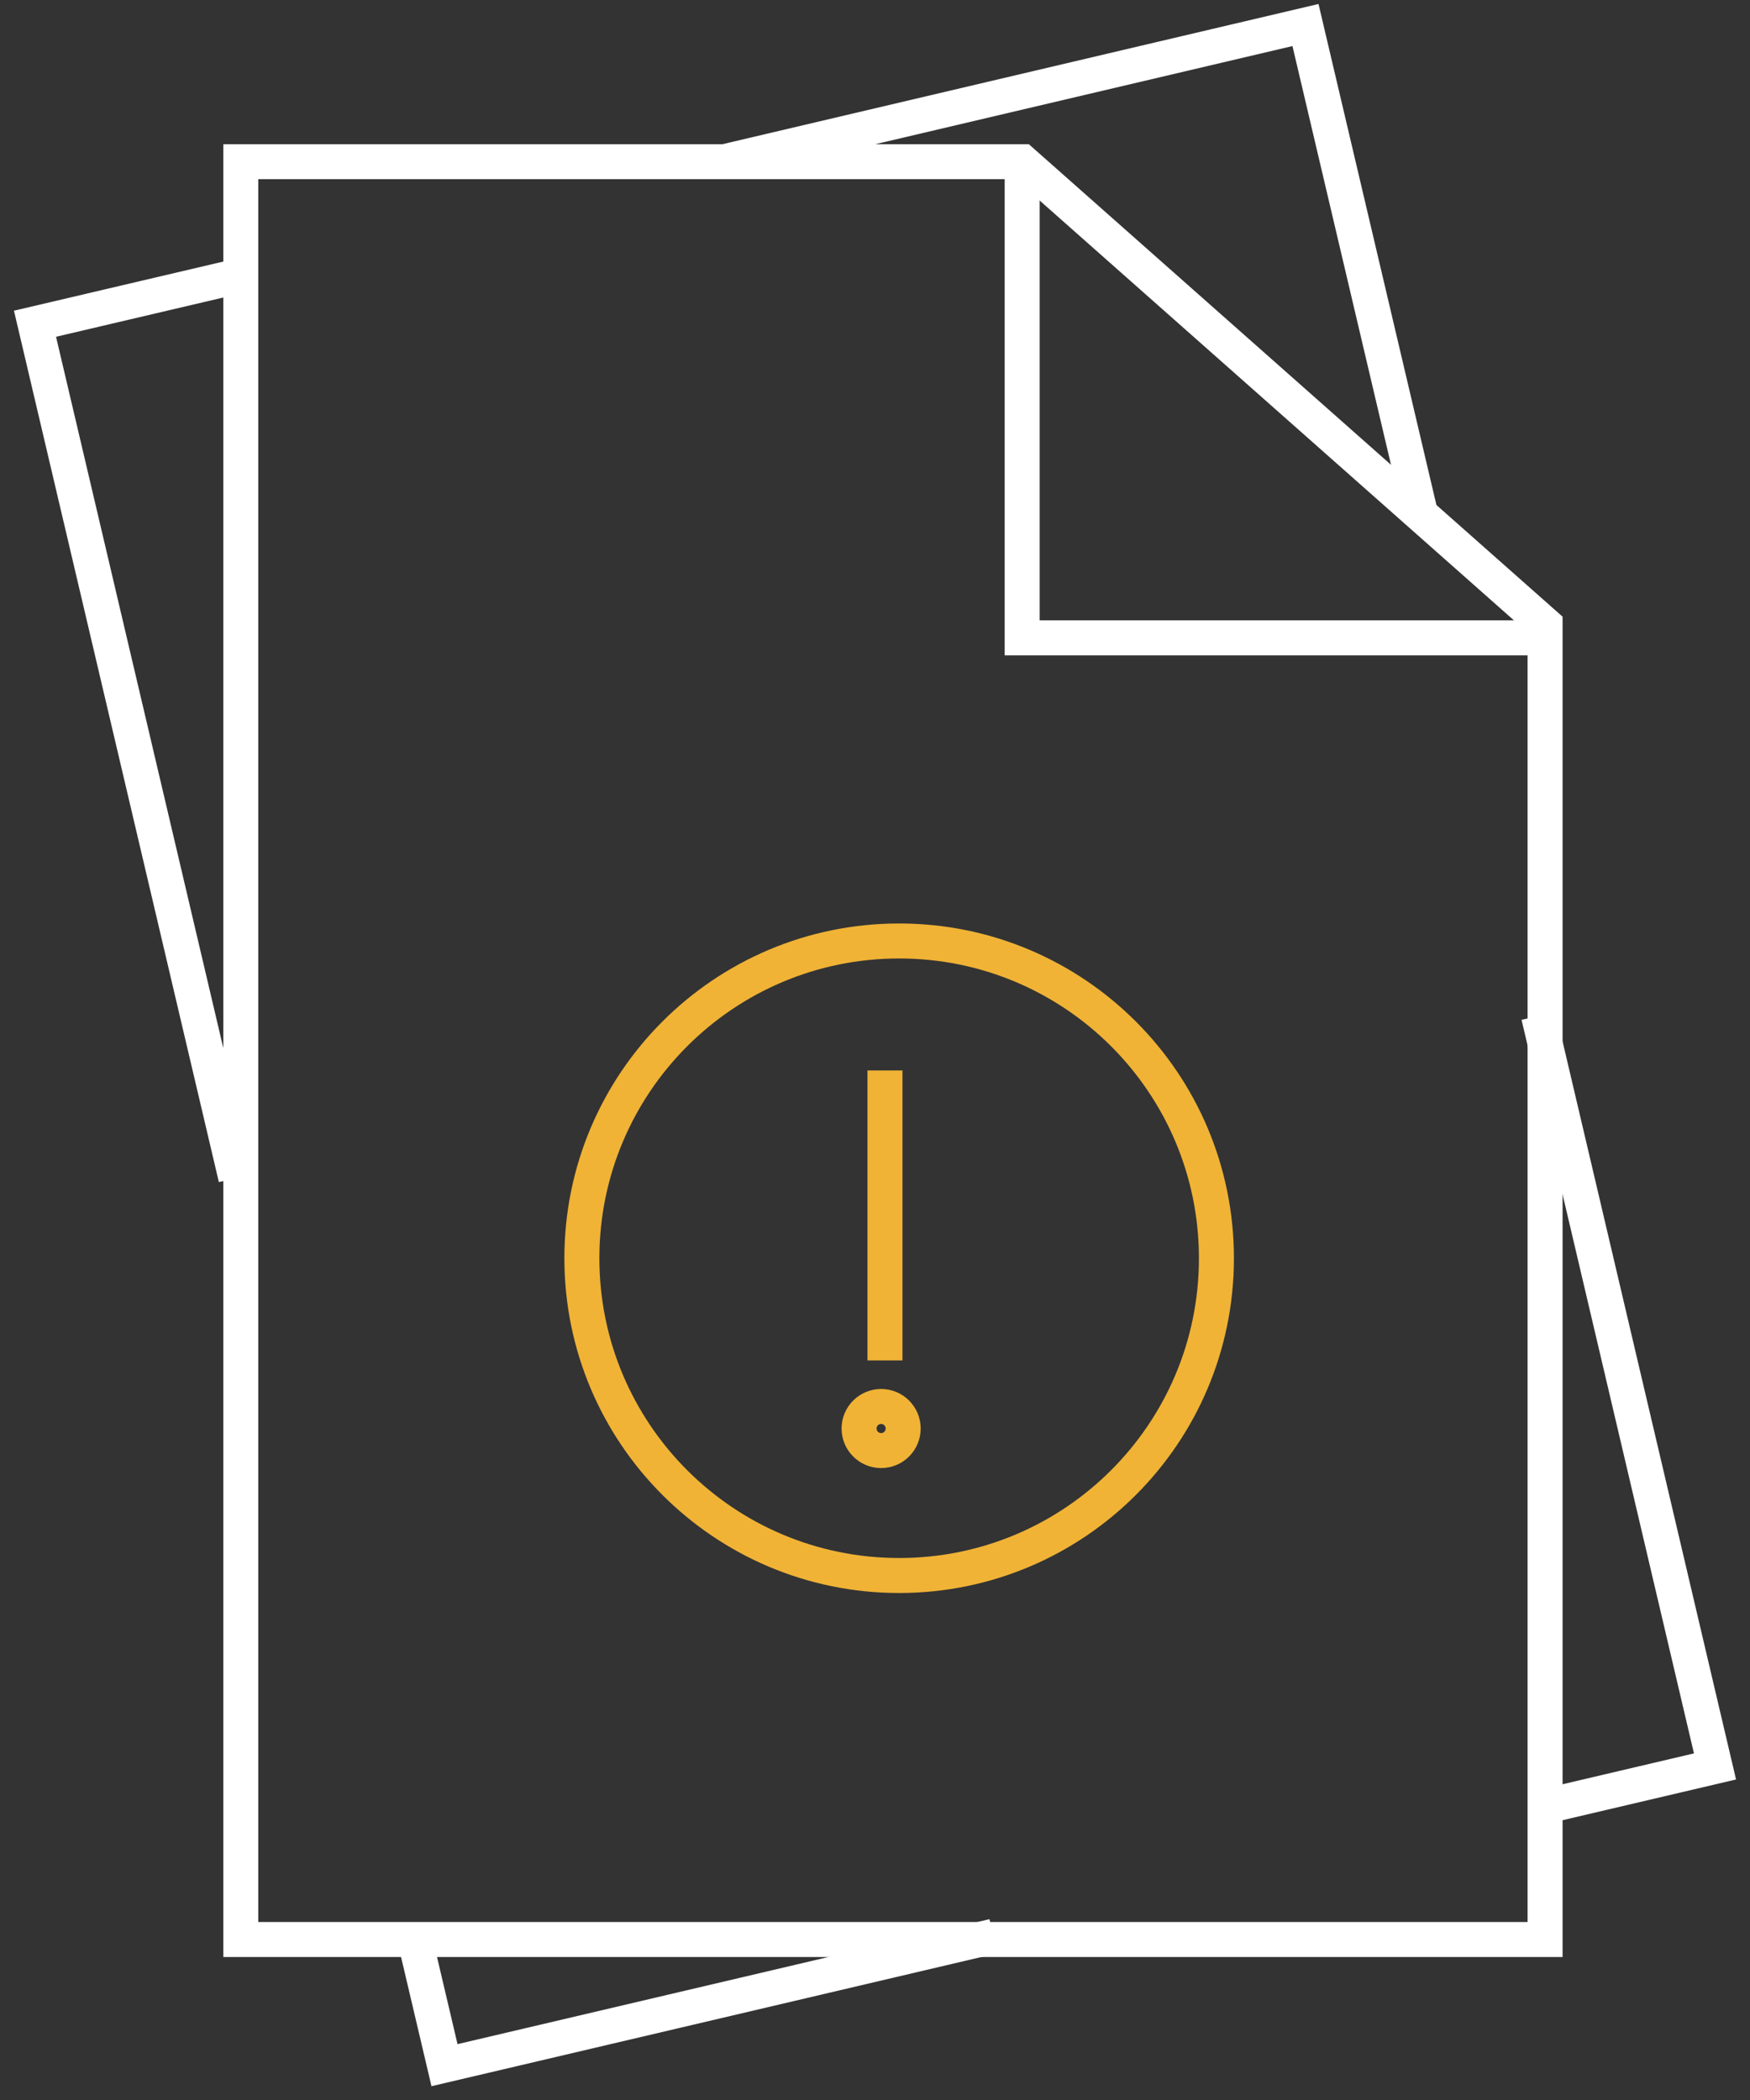
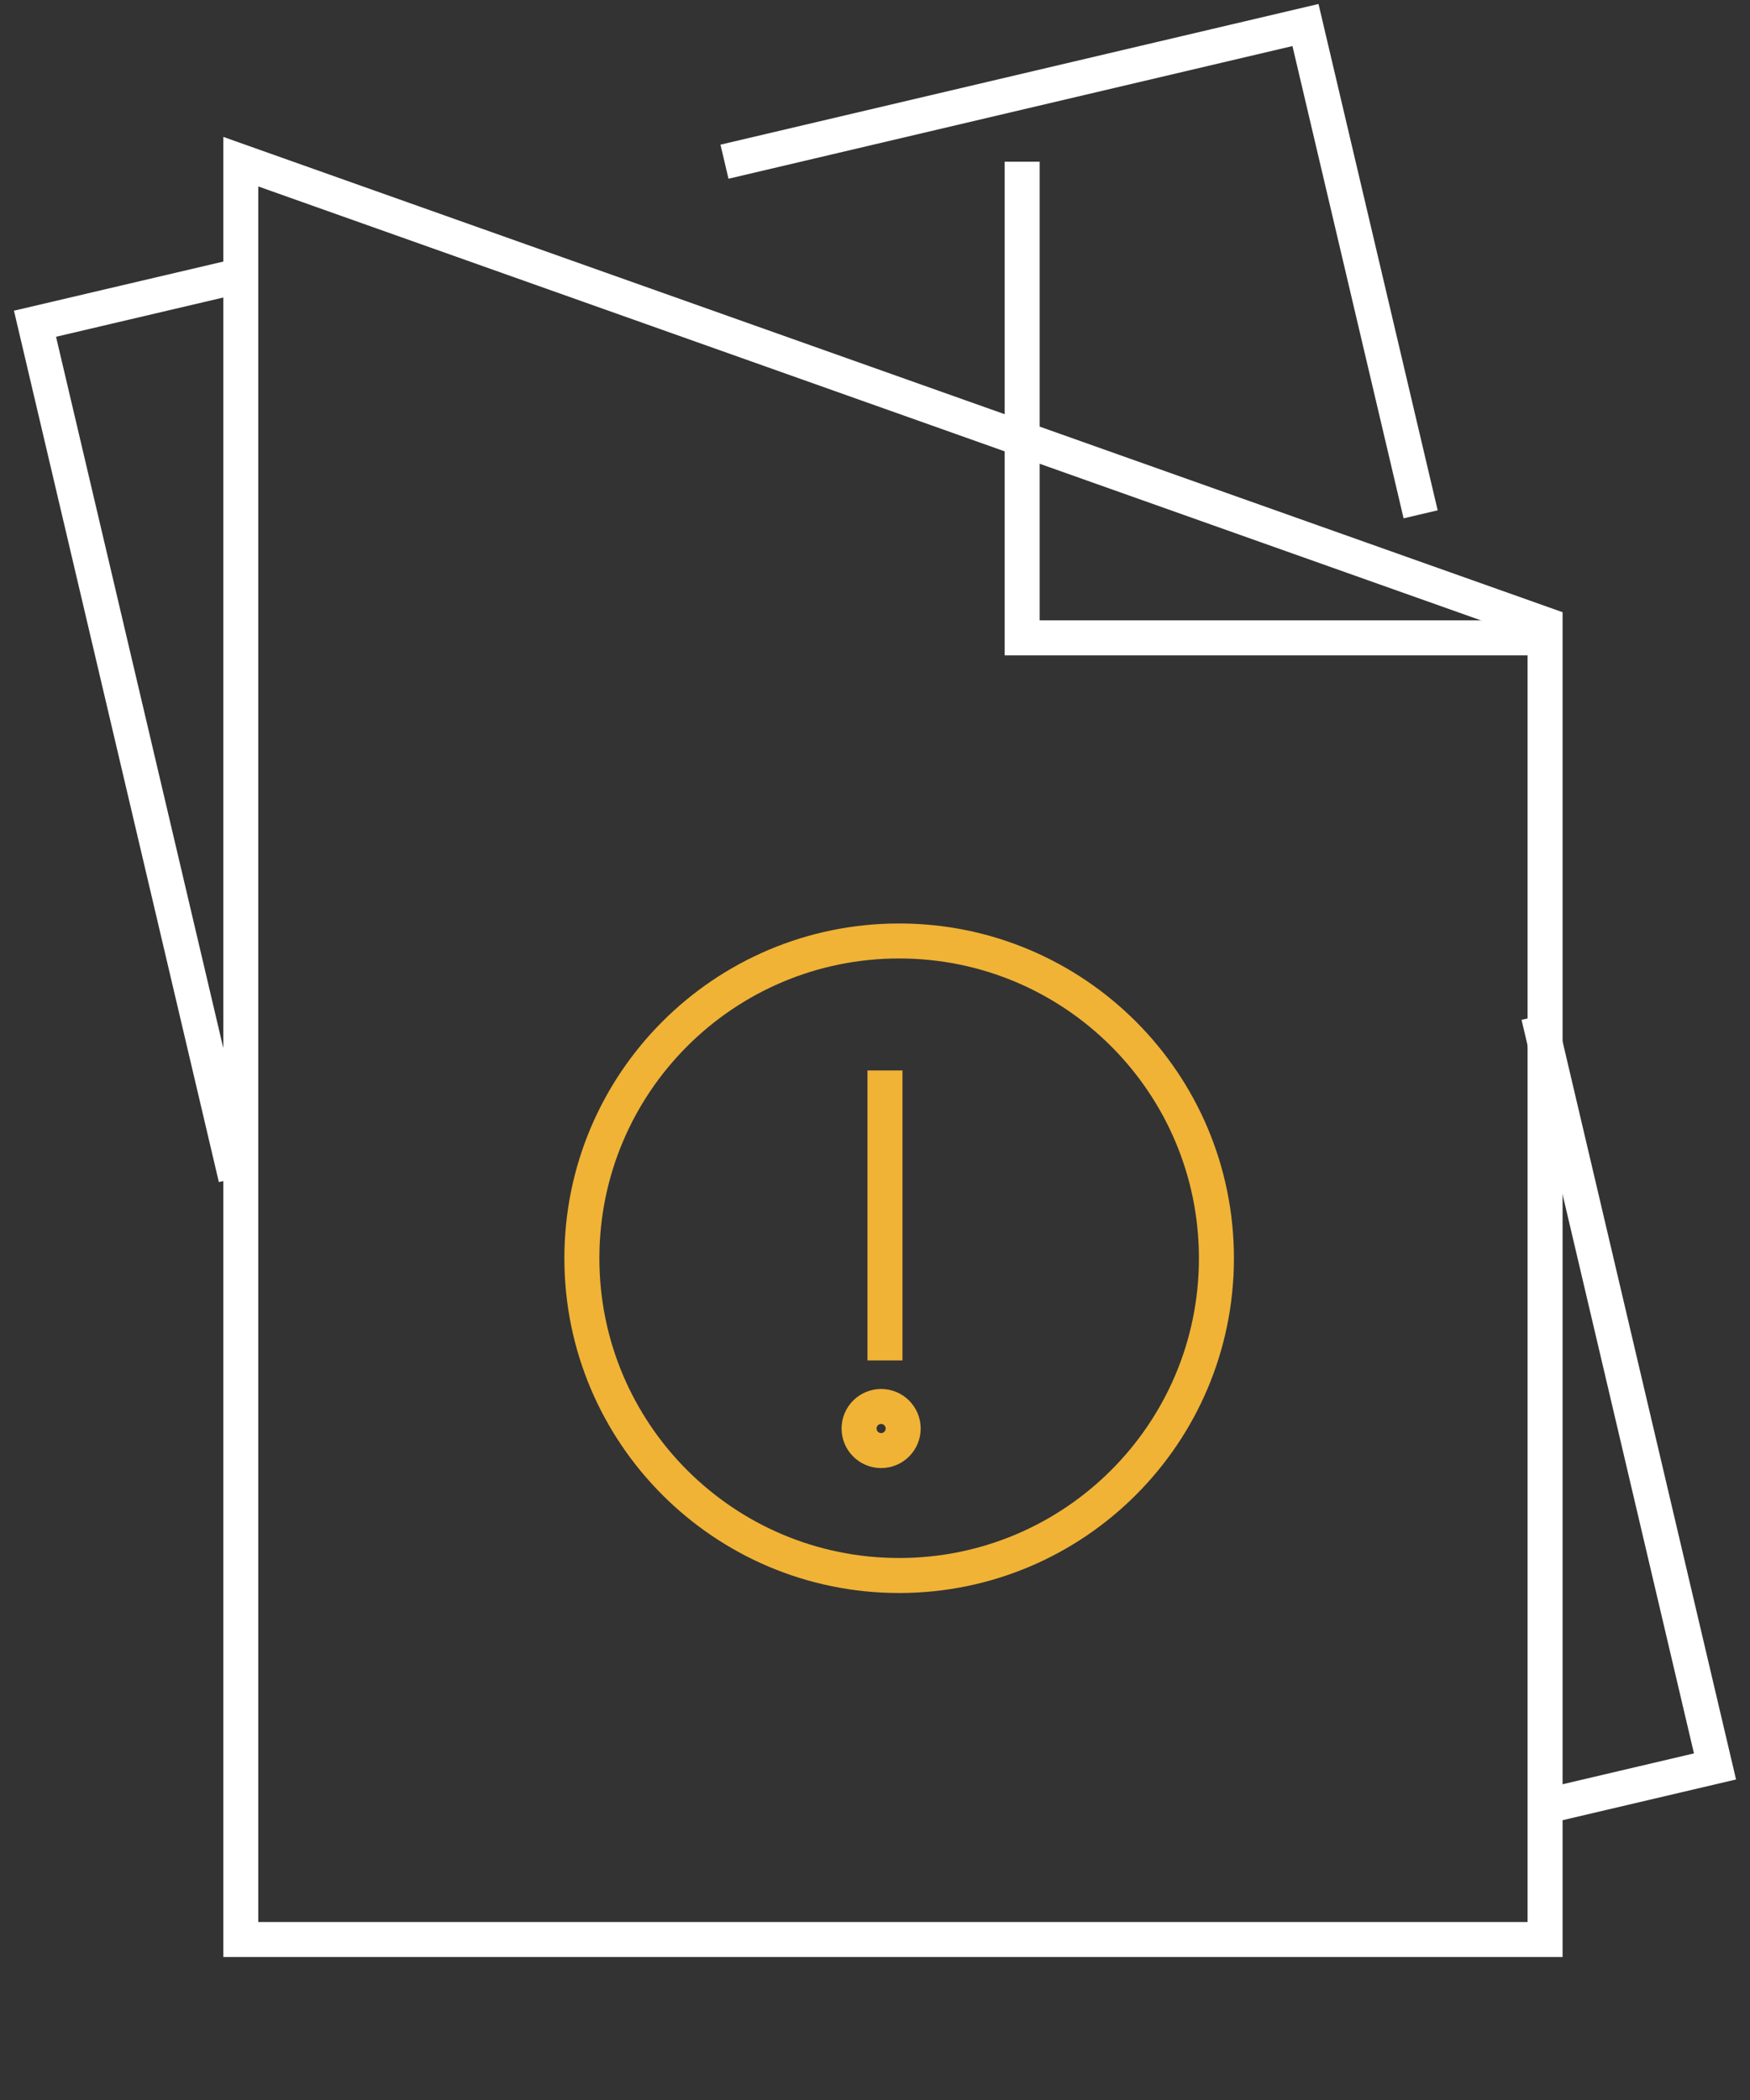
<svg xmlns="http://www.w3.org/2000/svg" width="100" height="120" viewBox="0 0 100 120" fill="none">
  <rect x="0" y="0" width="100" height="120" fill="#333333" stroke="none" />
  <g id="Group 242">
-     <path id="Vector" d="M88.29 110.829H13.76V9.239H58.41L88.29 35.689V110.829Z" stroke="white" stroke-width="2" stroke-miterlimit="10" />
+     <path id="Vector" d="M88.29 110.829H13.76V9.239L88.29 35.689V110.829Z" stroke="white" stroke-width="2" stroke-miterlimit="10" />
    <path id="Vector_2" d="M58.41 9.239V36.449H88.29" stroke="white" stroke-width="2" stroke-miterlimit="10" />
    <g id="Group">
      <path id="Vector_3" d="M51.38 90.029C61.393 90.029 69.51 81.912 69.51 71.9C69.51 61.887 61.393 53.77 51.38 53.77C41.367 53.77 33.25 61.887 33.25 71.9C33.25 81.912 41.367 90.029 51.38 90.029Z" stroke="#F0B336" stroke-width="2" stroke-miterlimit="10" />
      <path id="Vector_4" d="M50.57 61.169V77.739" stroke="#F0B336" stroke-width="2" stroke-miterlimit="10" />
      <path id="Vector_5" d="M50.35 82.89C51.046 82.89 51.61 82.326 51.61 81.63C51.61 80.934 51.046 80.37 50.35 80.37C49.654 80.37 49.09 80.934 49.09 81.63C49.09 82.326 49.654 82.89 50.35 82.89Z" stroke="#F0B336" stroke-width="2" stroke-miterlimit="10" />
    </g>
-     <path id="Vector_6" d="M56.77 110.64L25.4 118.01L23.71 110.83" stroke="white" stroke-width="2" stroke-miterlimit="10" />
    <path id="Vector_7" d="M87.92 58.049L98 100.939L88.29 103.219" stroke="white" stroke-width="2" stroke-miterlimit="10" />
    <path id="Vector_8" d="M41.399 9.24L74.599 1.43L81.179 29.39" stroke="white" stroke-width="2" stroke-miterlimit="10" />
    <path id="Vector_9" d="M13.48 67.319L2 18.499L13.76 15.739" stroke="white" stroke-width="2" stroke-miterlimit="10" />
  </g>
</svg>